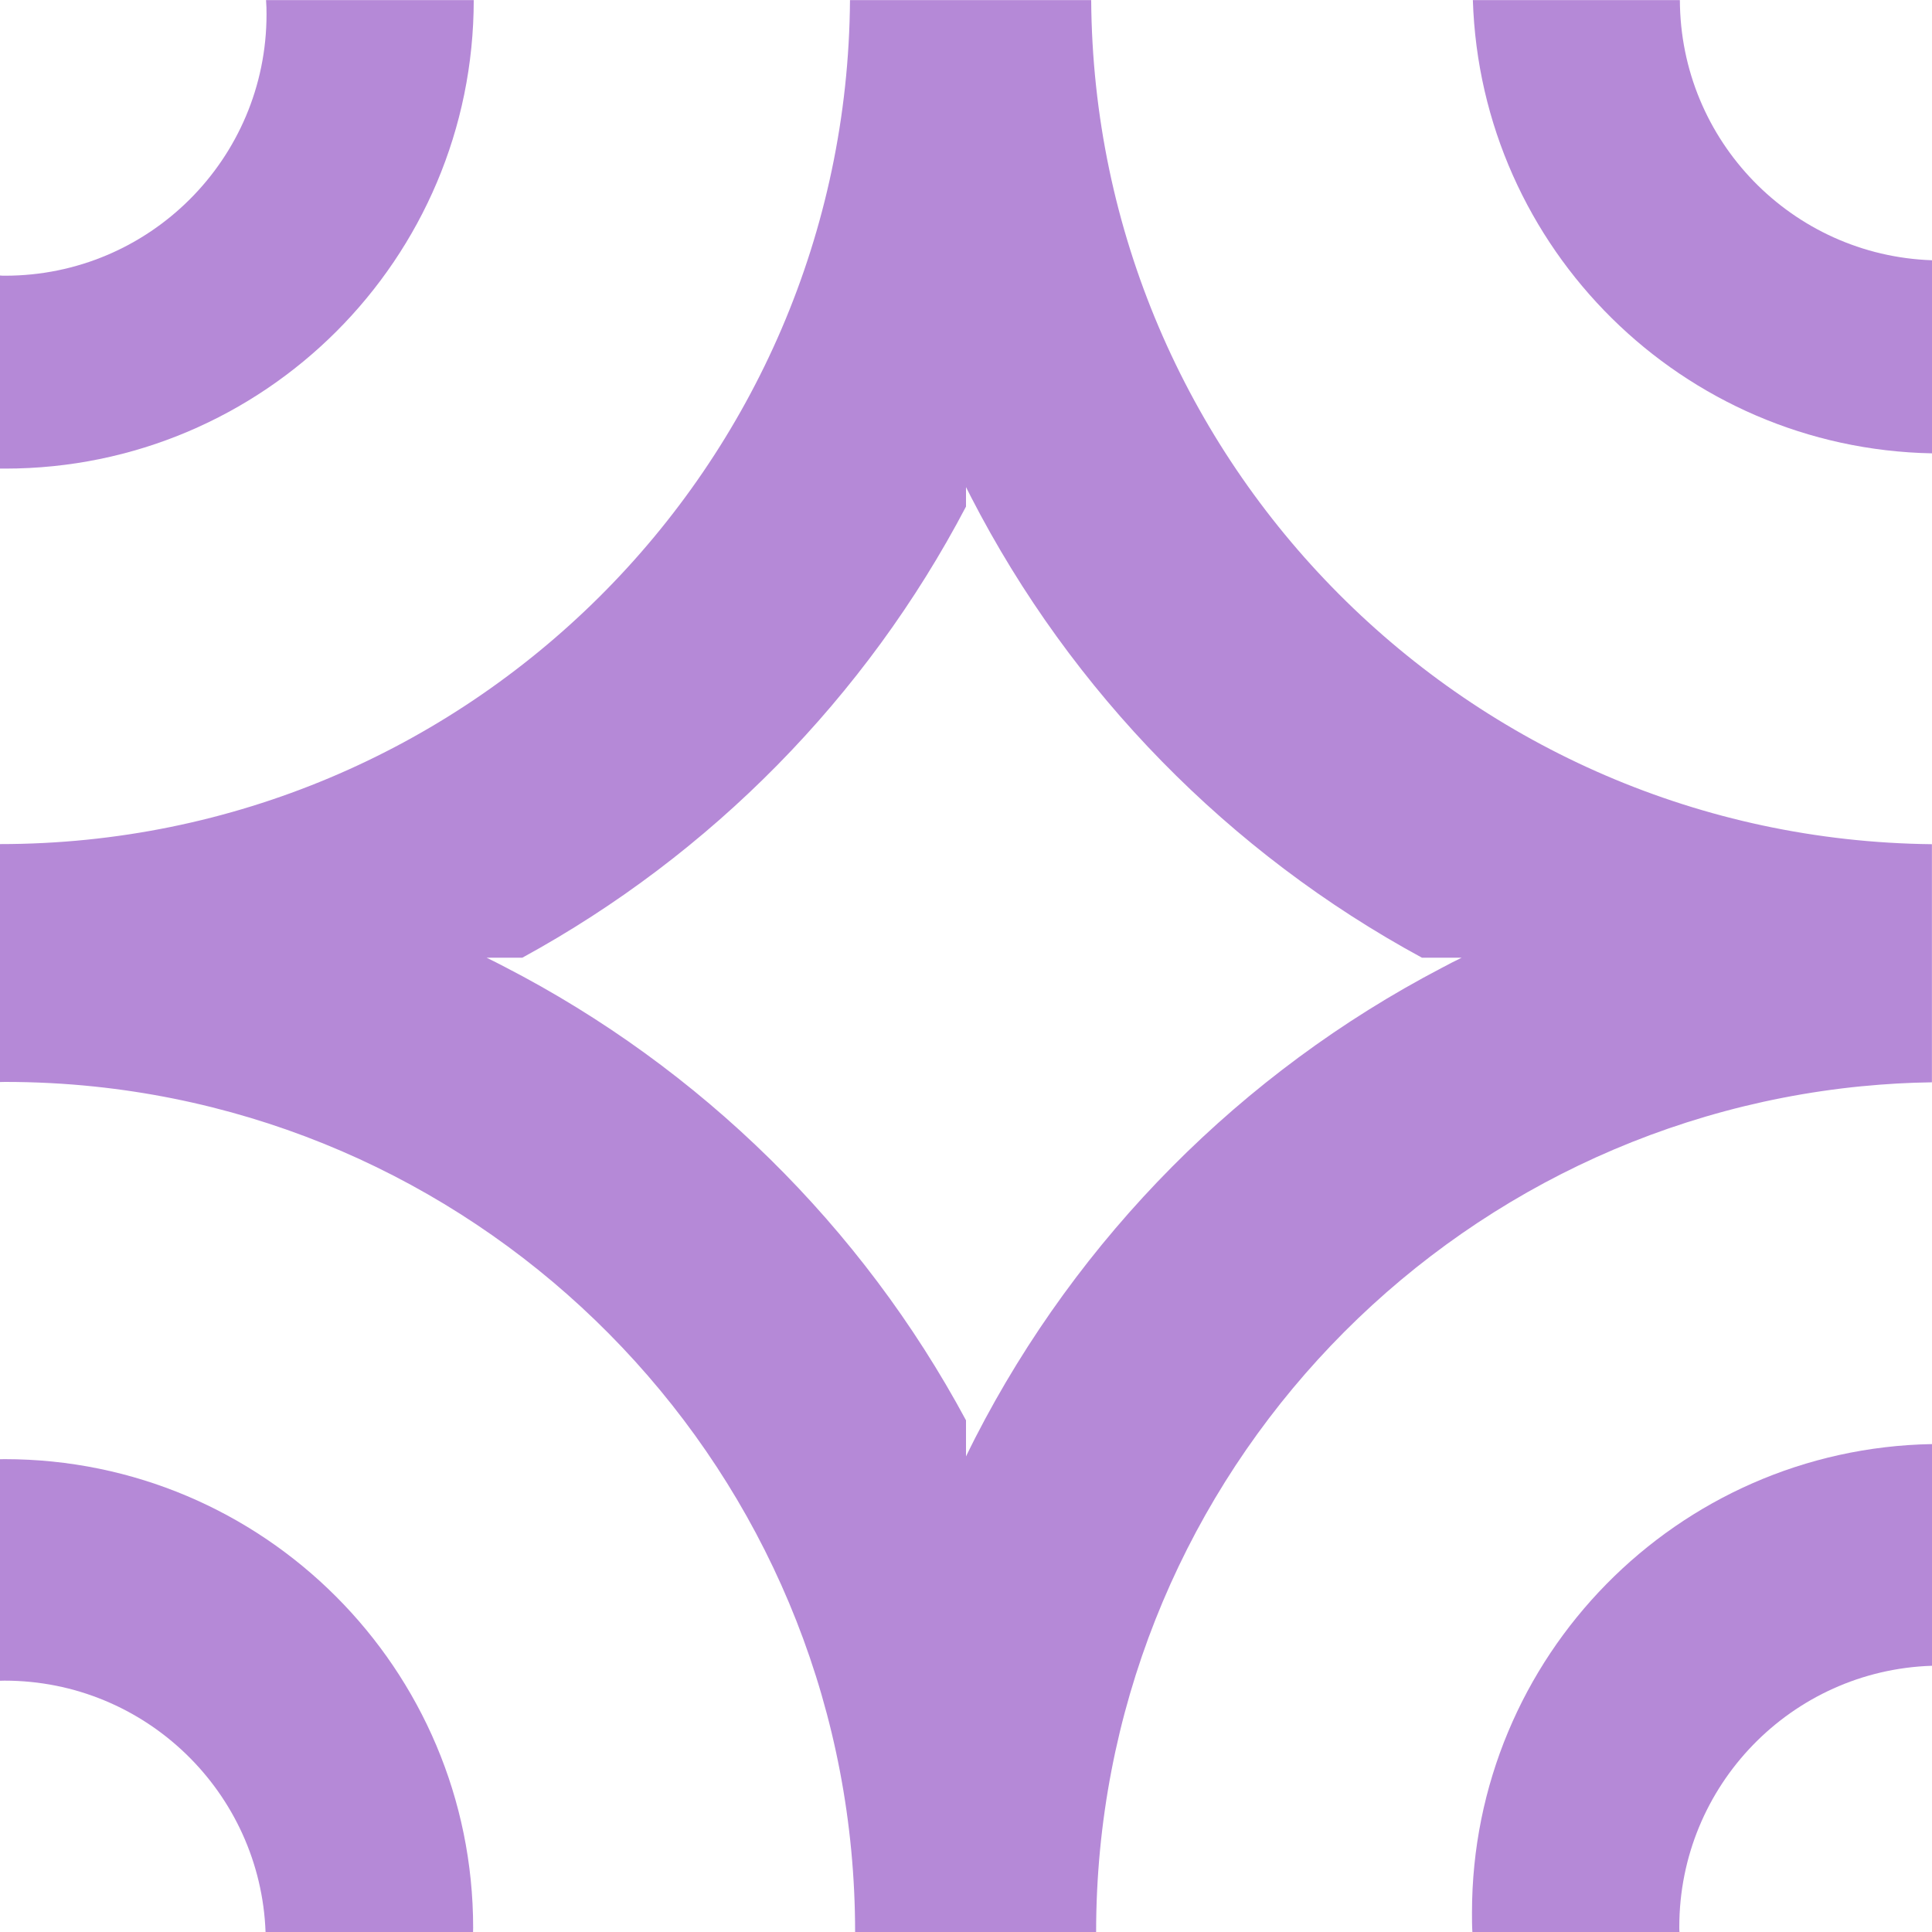
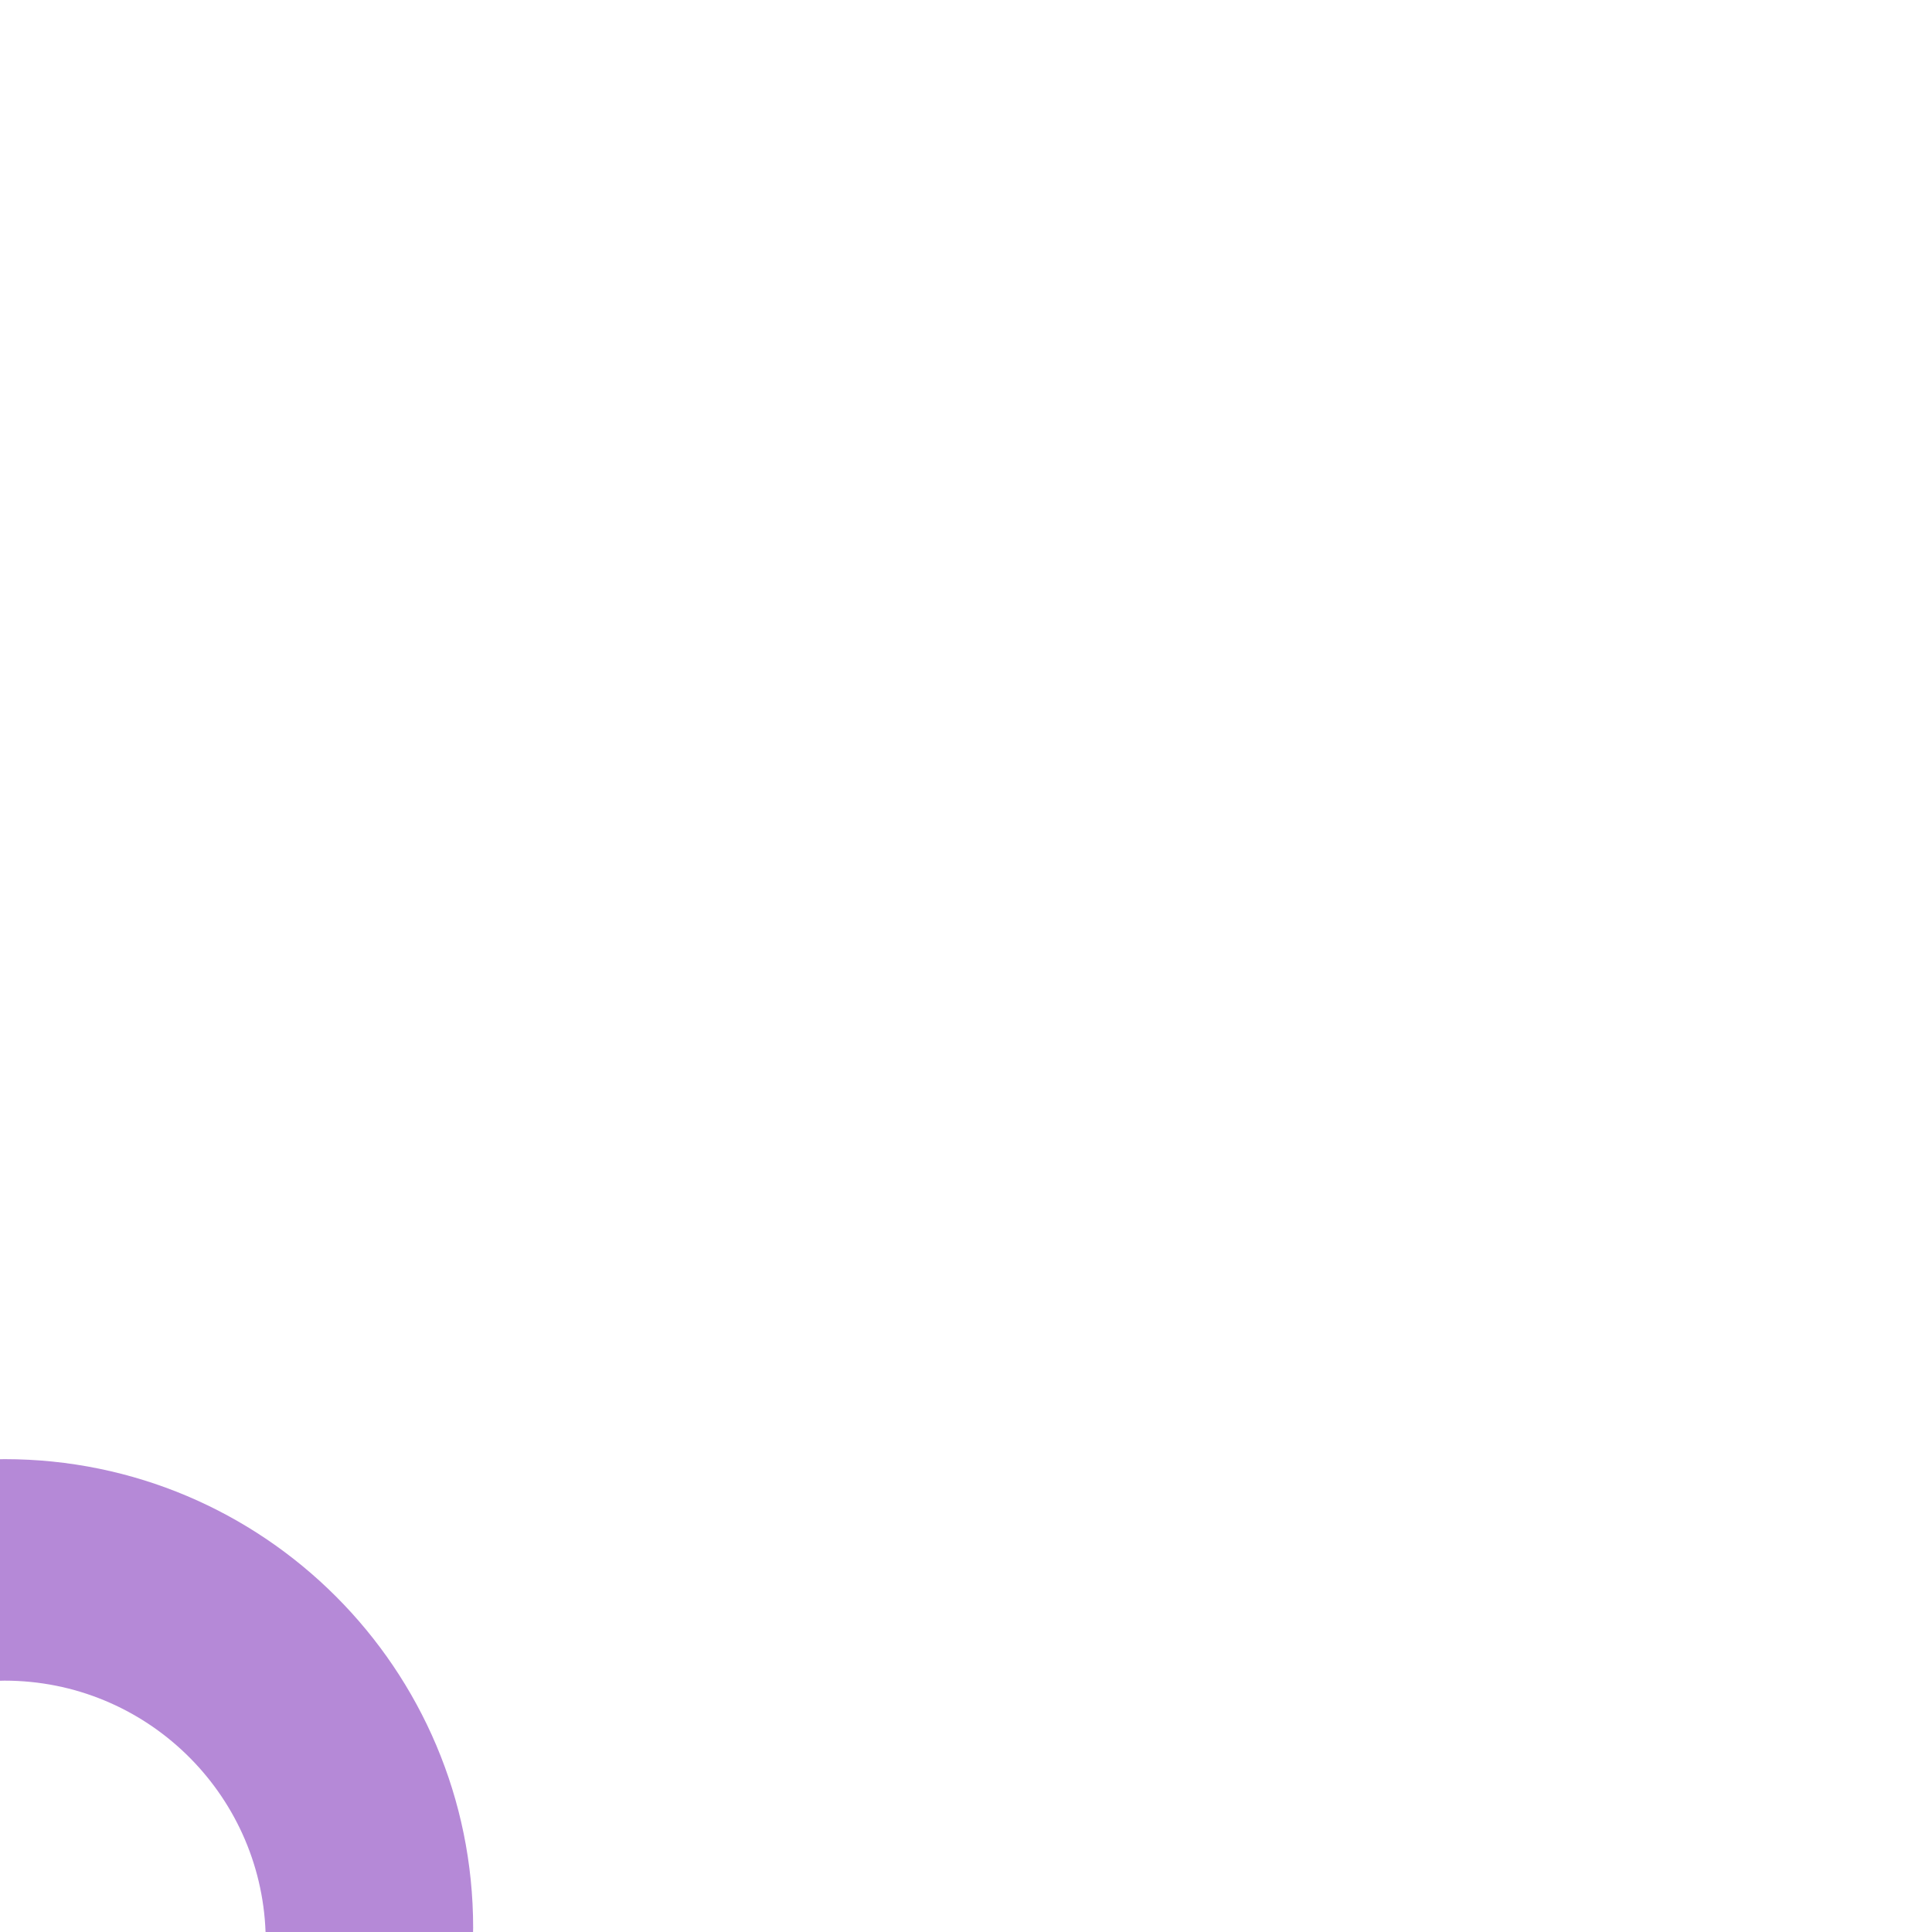
<svg xmlns="http://www.w3.org/2000/svg" width="88" height="88" viewBox="0 0 88 88" fill="none">
-   <path d="M49.707 0.005H38.716C38.57 21.261 21.296 38.447 0 38.447V49.285C0.079 49.28 0.154 49.28 0.233 49.28C1.61 49.28 2.97 49.351 4.308 49.491C23.773 51.529 38.949 67.989 38.949 88L38.971 88.005H49.927C49.927 67.91 65.239 51.392 84.828 49.474H84.841C85.879 49.373 86.931 49.311 87.996 49.298V38.452C66.893 38.227 49.843 21.125 49.702 0.005H49.707ZM66.576 43.622C66.268 43.771 65.96 43.93 65.657 44.093C56.558 48.849 49.113 56.347 44.422 65.49C44.282 65.771 44.136 66.053 44 66.339V64.693C39.257 55.867 31.913 48.642 22.999 44.044C22.722 43.899 22.444 43.758 22.163 43.622H23.791C32.388 38.927 39.446 31.759 44 23.074V22.185C44.075 22.339 44.15 22.489 44.229 22.638C48.805 31.531 55.99 38.861 64.768 43.622H66.576Z" fill="#B589D7" />
-   <path d="M76.516 0.004H67.087C67.443 11.334 76.635 20.434 88 20.649V11.854C81.633 11.638 76.538 6.42 76.516 0.004Z" fill="#B589D7" />
-   <path d="M21.578 0.004H12.118C12.135 0.22 12.14 0.436 12.14 0.651C12.14 7.229 6.807 12.558 0.233 12.558C0.154 12.558 0.075 12.558 0 12.549V21.344C0.079 21.344 0.154 21.344 0.233 21.344C12.021 21.344 21.578 11.788 21.578 0V0.004Z" fill="#B589D7" />
-   <path d="M67.047 87.116C67.047 87.415 67.047 87.71 67.065 88.004H76.498C76.49 87.925 76.49 87.846 76.49 87.767C76.49 81.325 81.607 76.076 88 75.874V65.776C76.393 65.982 67.047 75.46 67.047 87.116Z" fill="#B589D7" />
  <path d="M0.207 66.462C0.136 66.462 0.07 66.462 0 66.466V76.556C0.066 76.551 0.136 76.551 0.207 76.551C6.626 76.551 11.862 81.642 12.096 88.004H21.547C21.551 87.938 21.551 87.872 21.551 87.806C21.551 76.019 11.994 66.462 0.207 66.462Z" fill="#B589D7" />
</svg>